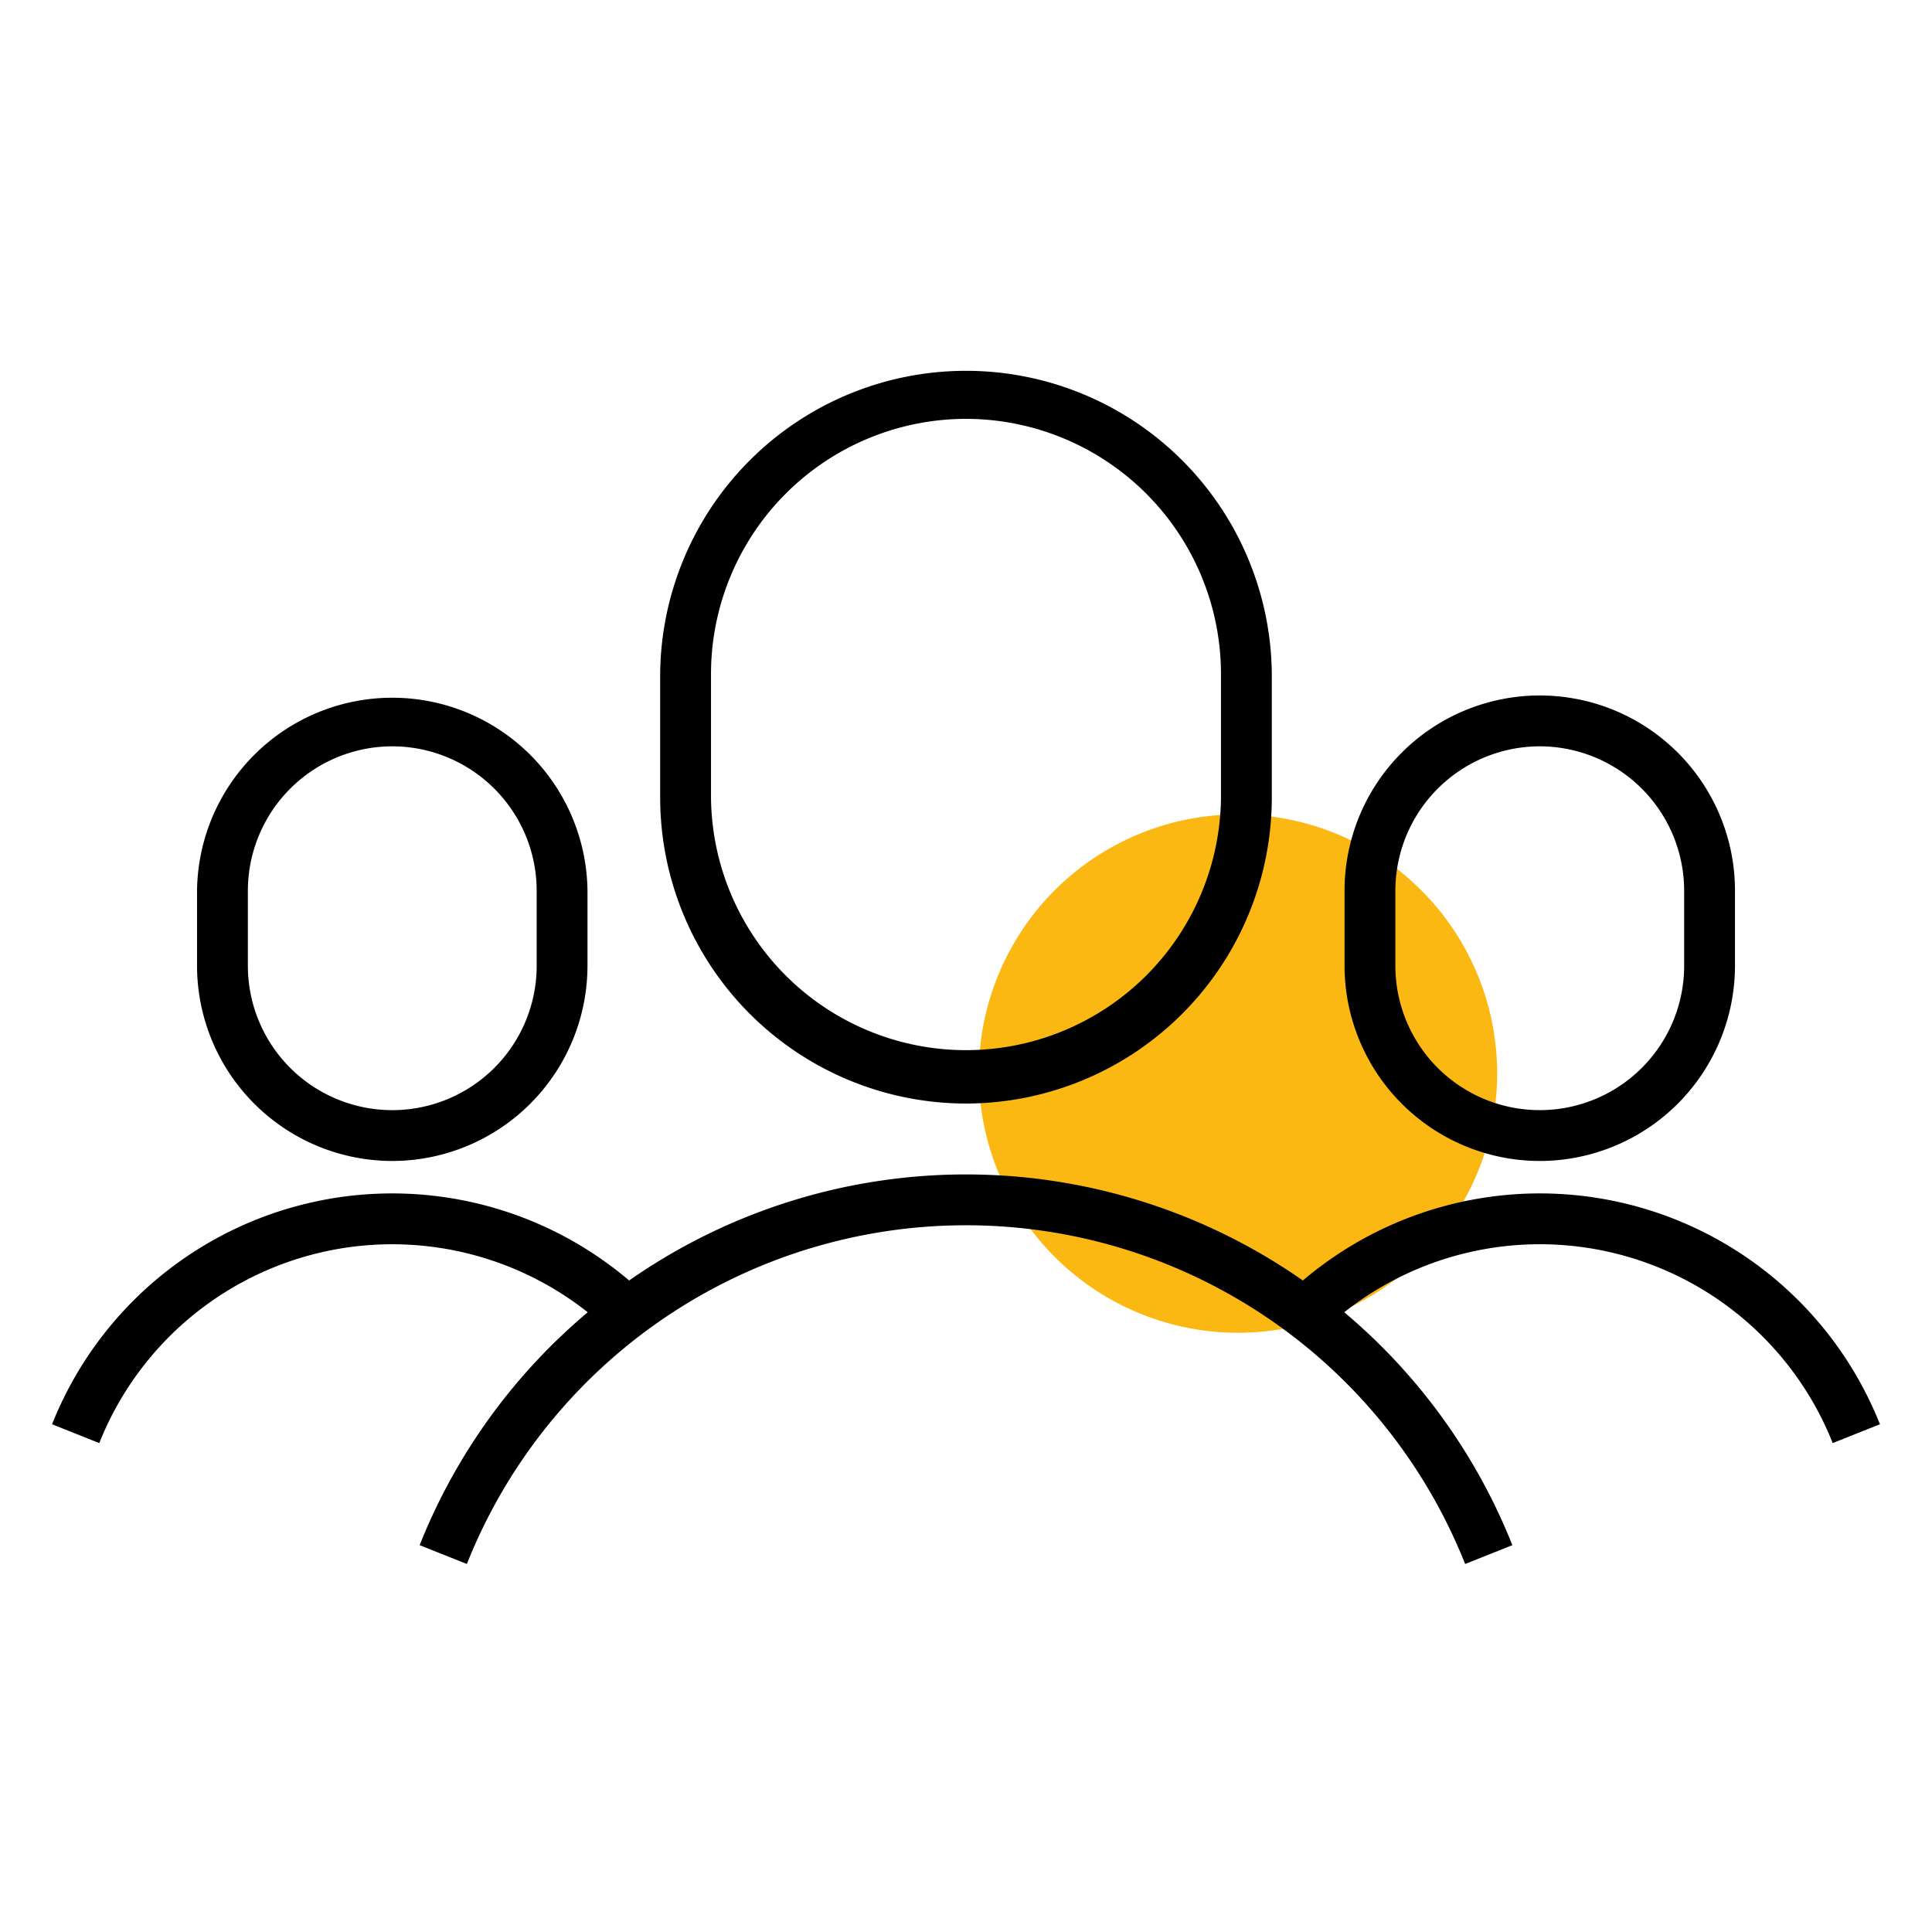
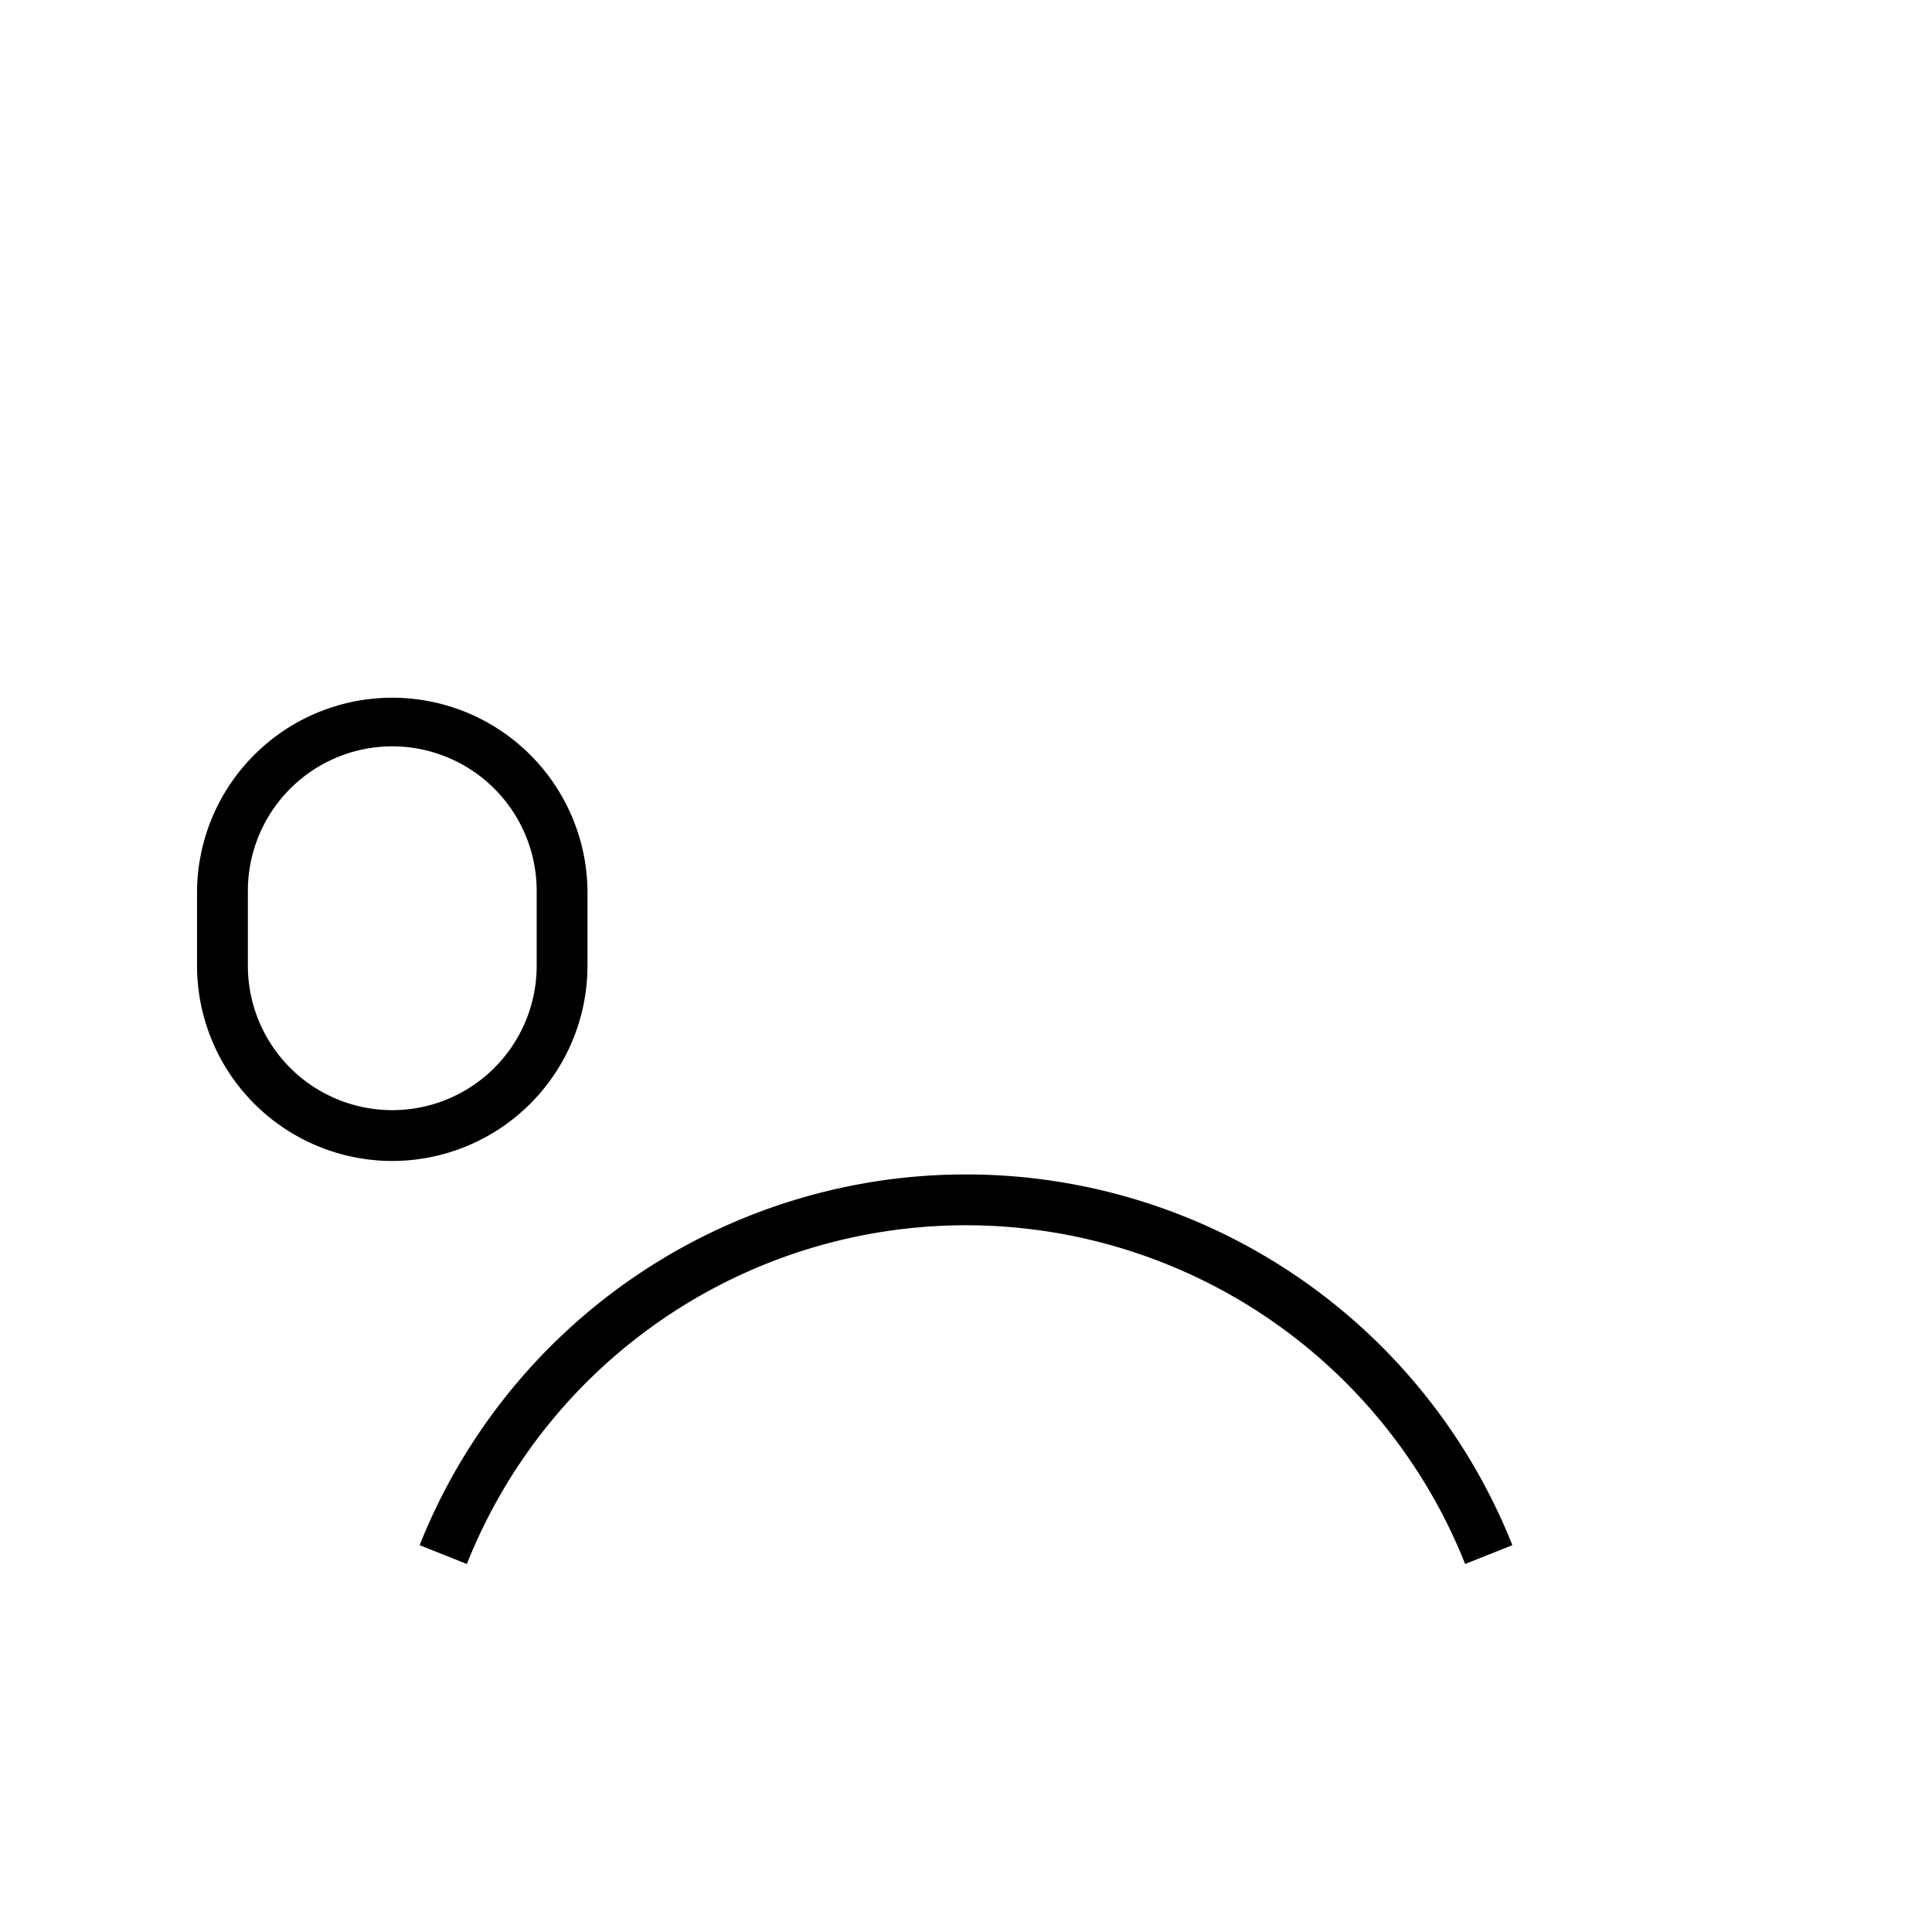
<svg xmlns="http://www.w3.org/2000/svg" id="Layer_1" data-name="Layer 1" width="74" height="74" viewBox="0 0 74 74">
  <defs>
    <style>.cls-1{fill:#fcb812;}</style>
  </defs>
-   <path class="cls-1" d="M39.31,35.39a9.928,9.928,0,1,1,0,11.461A9.935,9.935,0,0,1,39.31,35.39Z" />
  <path d="M56.118,59.904a20.573,20.573,0,0,0-38.236,0l-1.809-.72a22.52,22.52,0,0,1,41.854,0Z" />
-   <path d="M37,42.268A11.726,11.726,0,0,1,25.286,30.555V25.809a11.714,11.714,0,0,1,23.427,0v4.745A11.726,11.726,0,0,1,37,42.268Zm0-26.225a9.778,9.778,0,0,0-9.767,9.767v4.745a9.767,9.767,0,0,0,19.533,0V25.809A9.778,9.778,0,0,0,37,16.043Z" />
  <path d="M15.024,44.468A7.486,7.486,0,0,1,7.547,36.99V34.116a7.478,7.478,0,0,1,14.955,0V36.99A7.486,7.486,0,0,1,15.024,44.468Zm0-15.882a5.537,5.537,0,0,0-5.53,5.53V36.99a5.531,5.531,0,0,0,11.062,0V34.116A5.537,5.537,0,0,0,15.024,28.586Z" />
-   <path d="M3.803,55.273l-1.809-.72a14.018,14.018,0,0,1,22.712-4.959L23.361,51.002A12.071,12.071,0,0,0,3.803,55.273Z" />
-   <path d="M58.976,44.468A7.486,7.486,0,0,1,51.499,36.99V34.116a7.477,7.477,0,0,1,14.955,0V36.99A7.486,7.486,0,0,1,58.976,44.468Zm0-15.882a5.537,5.537,0,0,0-5.53,5.53V36.99a5.53,5.53,0,0,0,11.061,0V34.116A5.537,5.537,0,0,0,58.976,28.586Z" />
-   <path d="M70.197,55.273a12.07,12.07,0,0,0-19.558-4.271l-1.345-1.408a14.018,14.018,0,0,1,22.712,4.958Z" />
</svg>